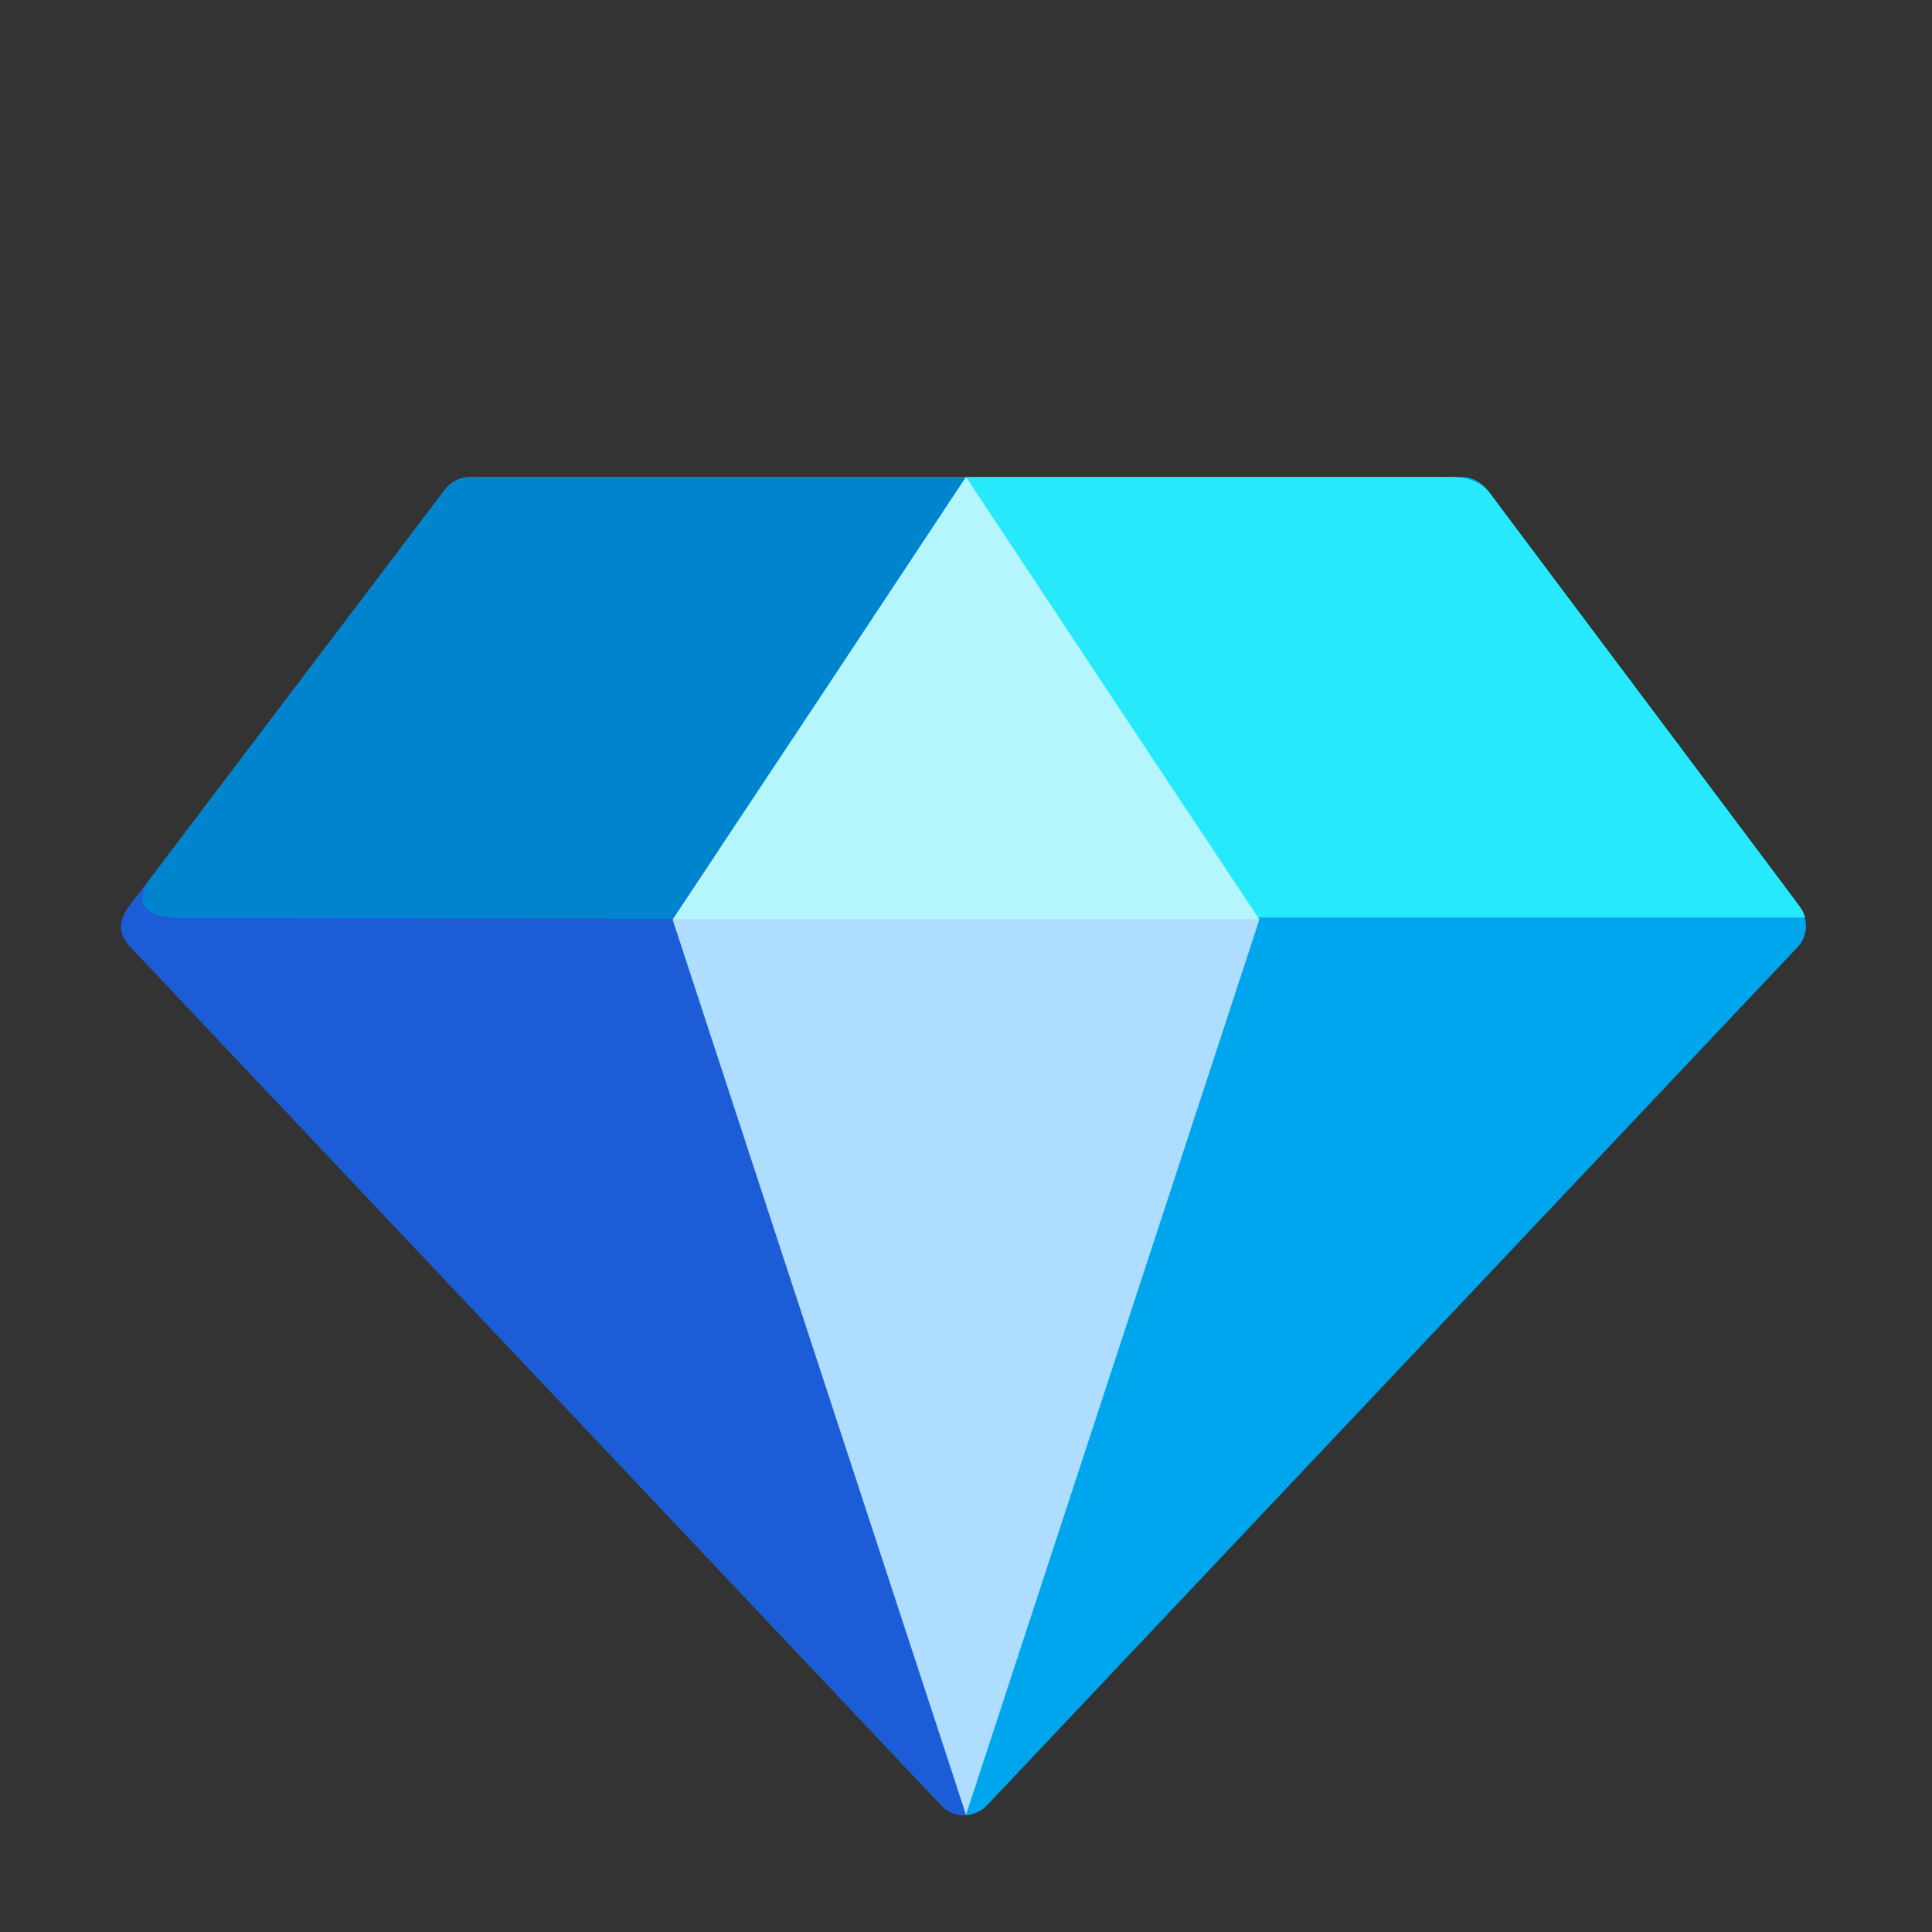
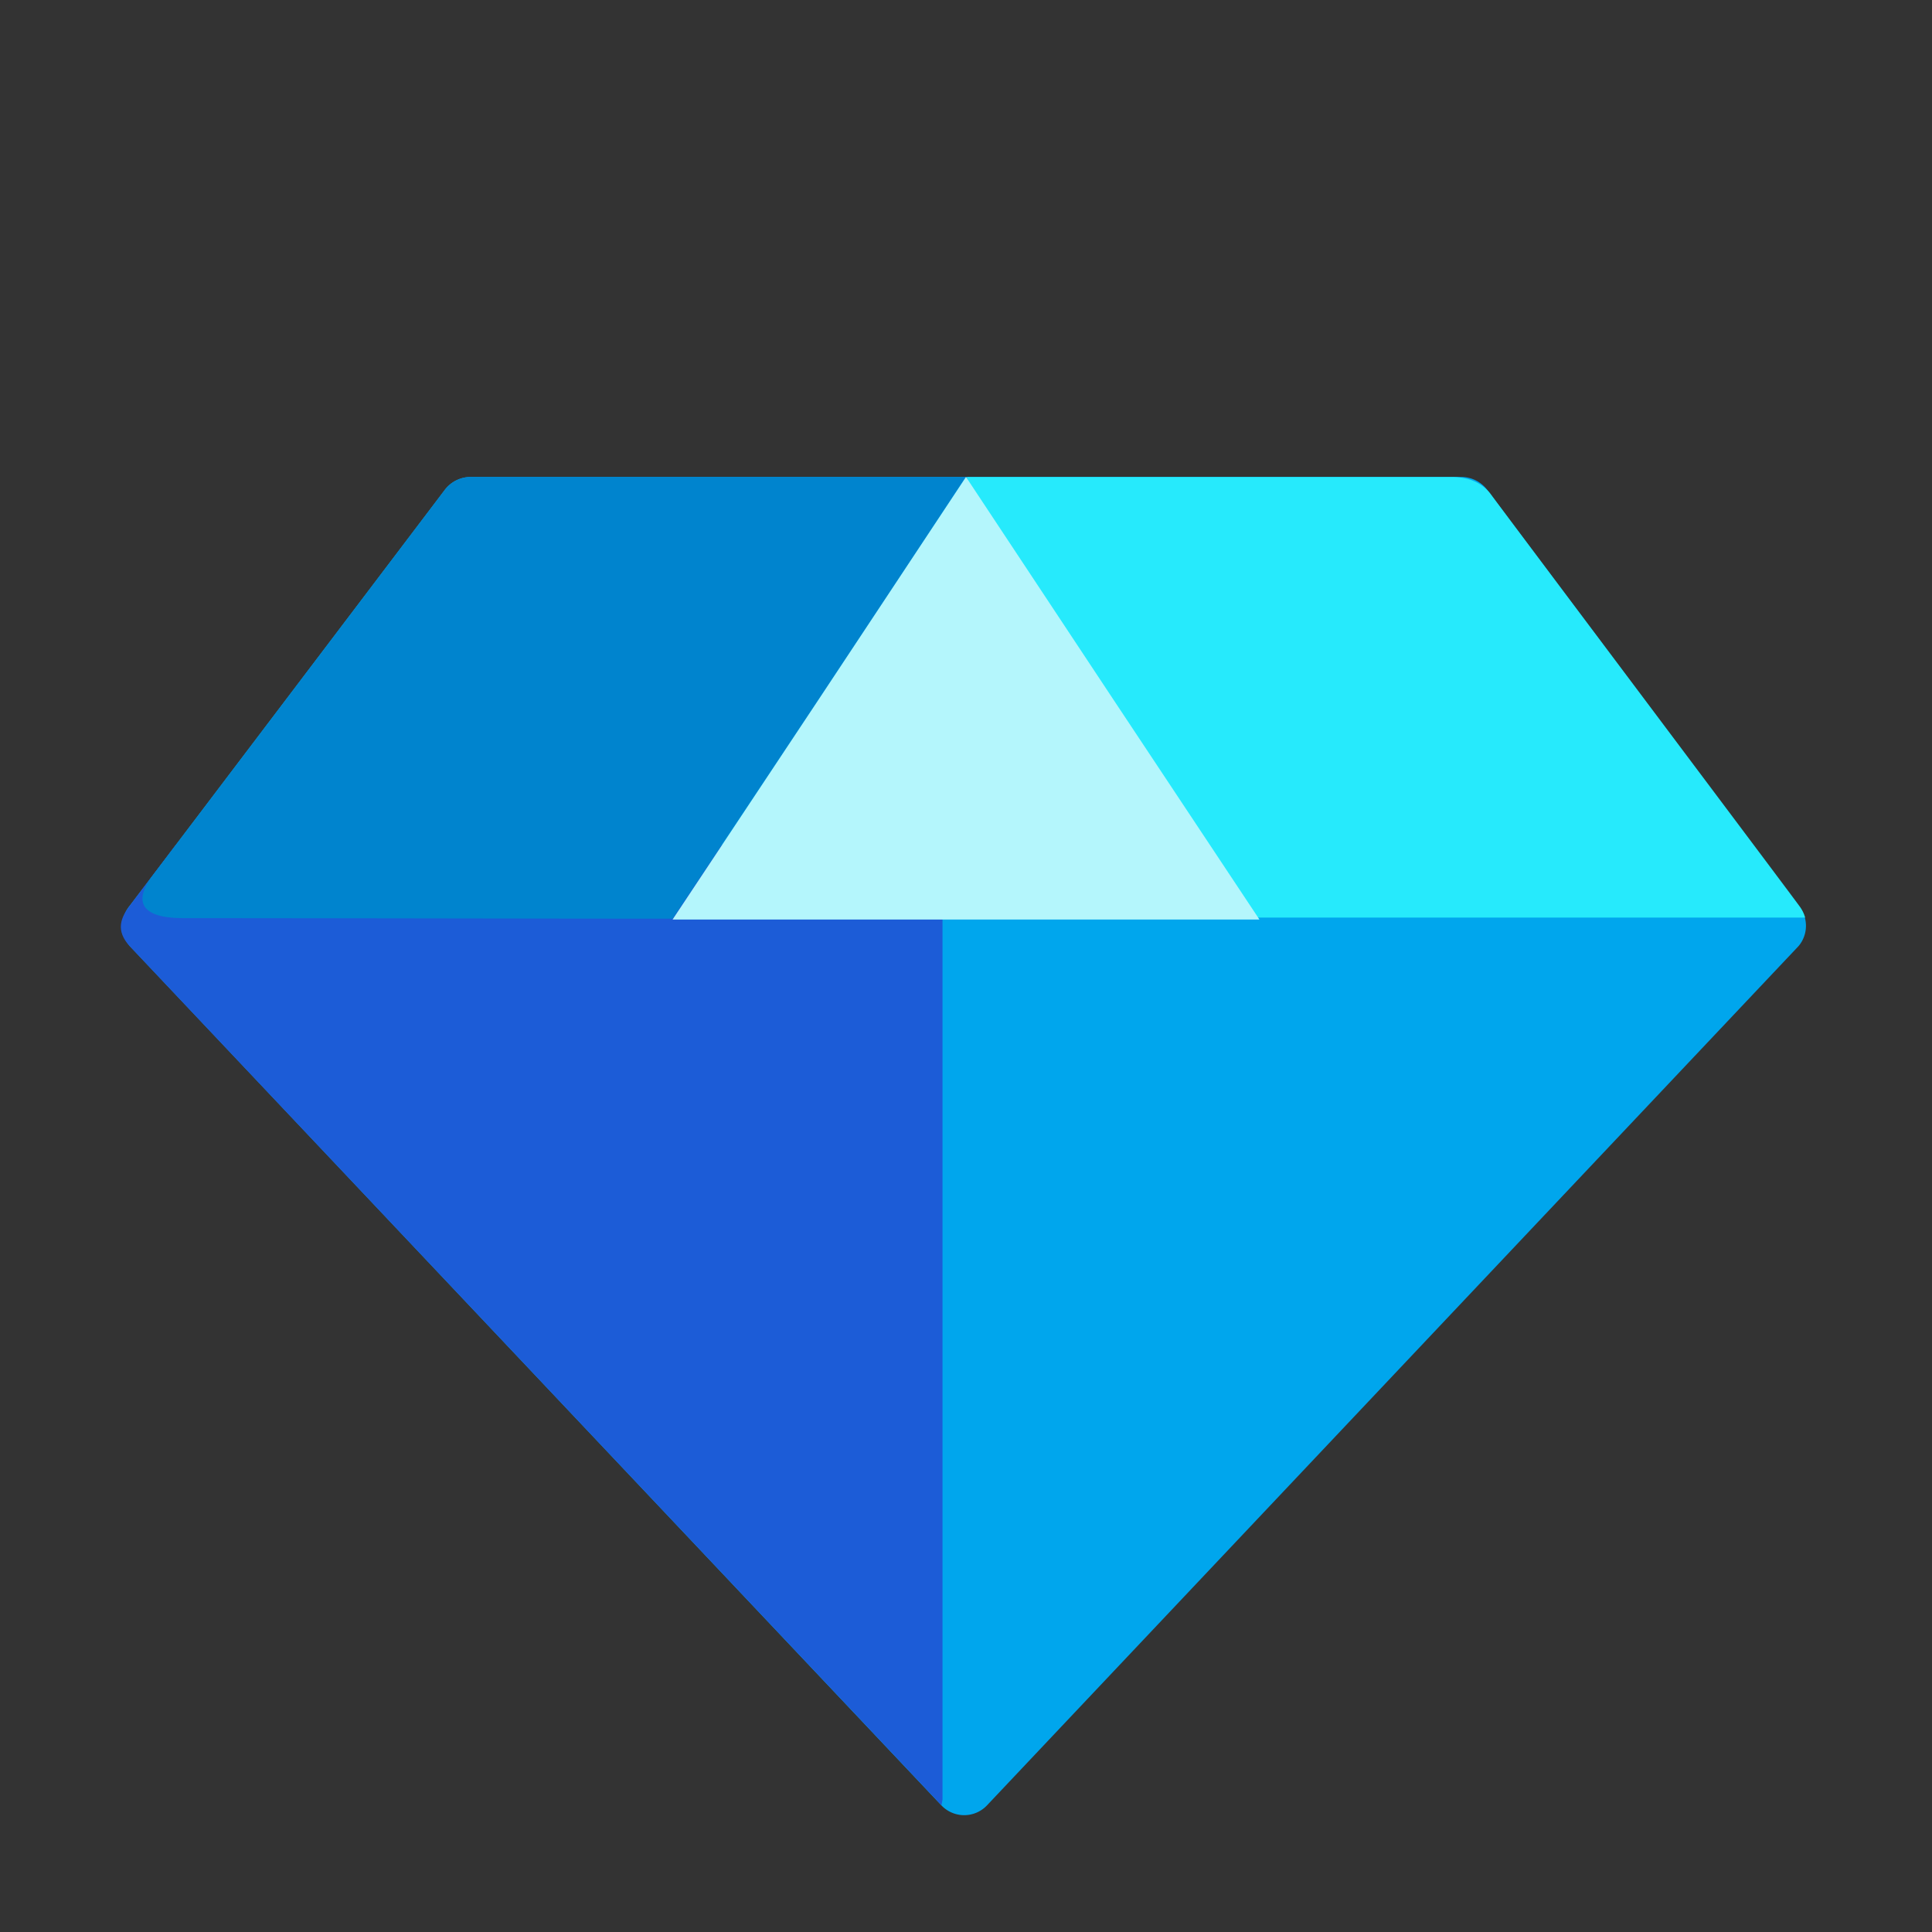
<svg xmlns="http://www.w3.org/2000/svg" width="32" height="32" fill="none">
  <rect width="100%" height="100%" fill="#333333" stroke="none" />
  <path fill="#00A6ED" d="M24.21 7.9H7.79a.54.54 0 0 0-.42.21L2.15 15a.52.52 0 0 0 0 .67L15.59 29.9a.52.52 0 0 0 .76 0l13.44-14.23a.52.52 0 0 0 0-.67l-5.16-6.89a.54.54 0 0 0-.42-.21" />
-   <path fill="#1C5CD7" d="M15.594 29.902c.156.166.333.176.402.16l.017-.097V13.996H2.91c-.2.266-.632.837-.754.996-.152.2-.254.418 0 .688z" />
+   <path fill="#1C5CD7" d="M15.594 29.902l.017-.097V13.996H2.91c-.2.266-.632.837-.754.996-.152.2-.254.418 0 .688z" />
  <path fill="#0084CE" d="M15.996 7.9H7.79a.54.54 0 0 0-.42.21l-4.837 6.385c-.202.259-.406.712.501.712 3.37.002 6.156.009 8.106.009 1.046-1.566 2.724-4.077 4.856-7.316" />
-   <path fill="#AEDDFF" d="m16 30.059-4.86-14.83h9.72z" />
  <path fill="#26EAFC" d="M24.047 7.9h-8.031v7.298h13.883a.6.6 0 0 0-.1-.197c-.094-.134-4.983-6.642-5.1-6.806s-.328-.295-.652-.295" />
  <path fill="#B4F6FC" d="m16 7.9 2.43 3.67 2.43 3.66h-9.72l2.43-3.66z" />
</svg>